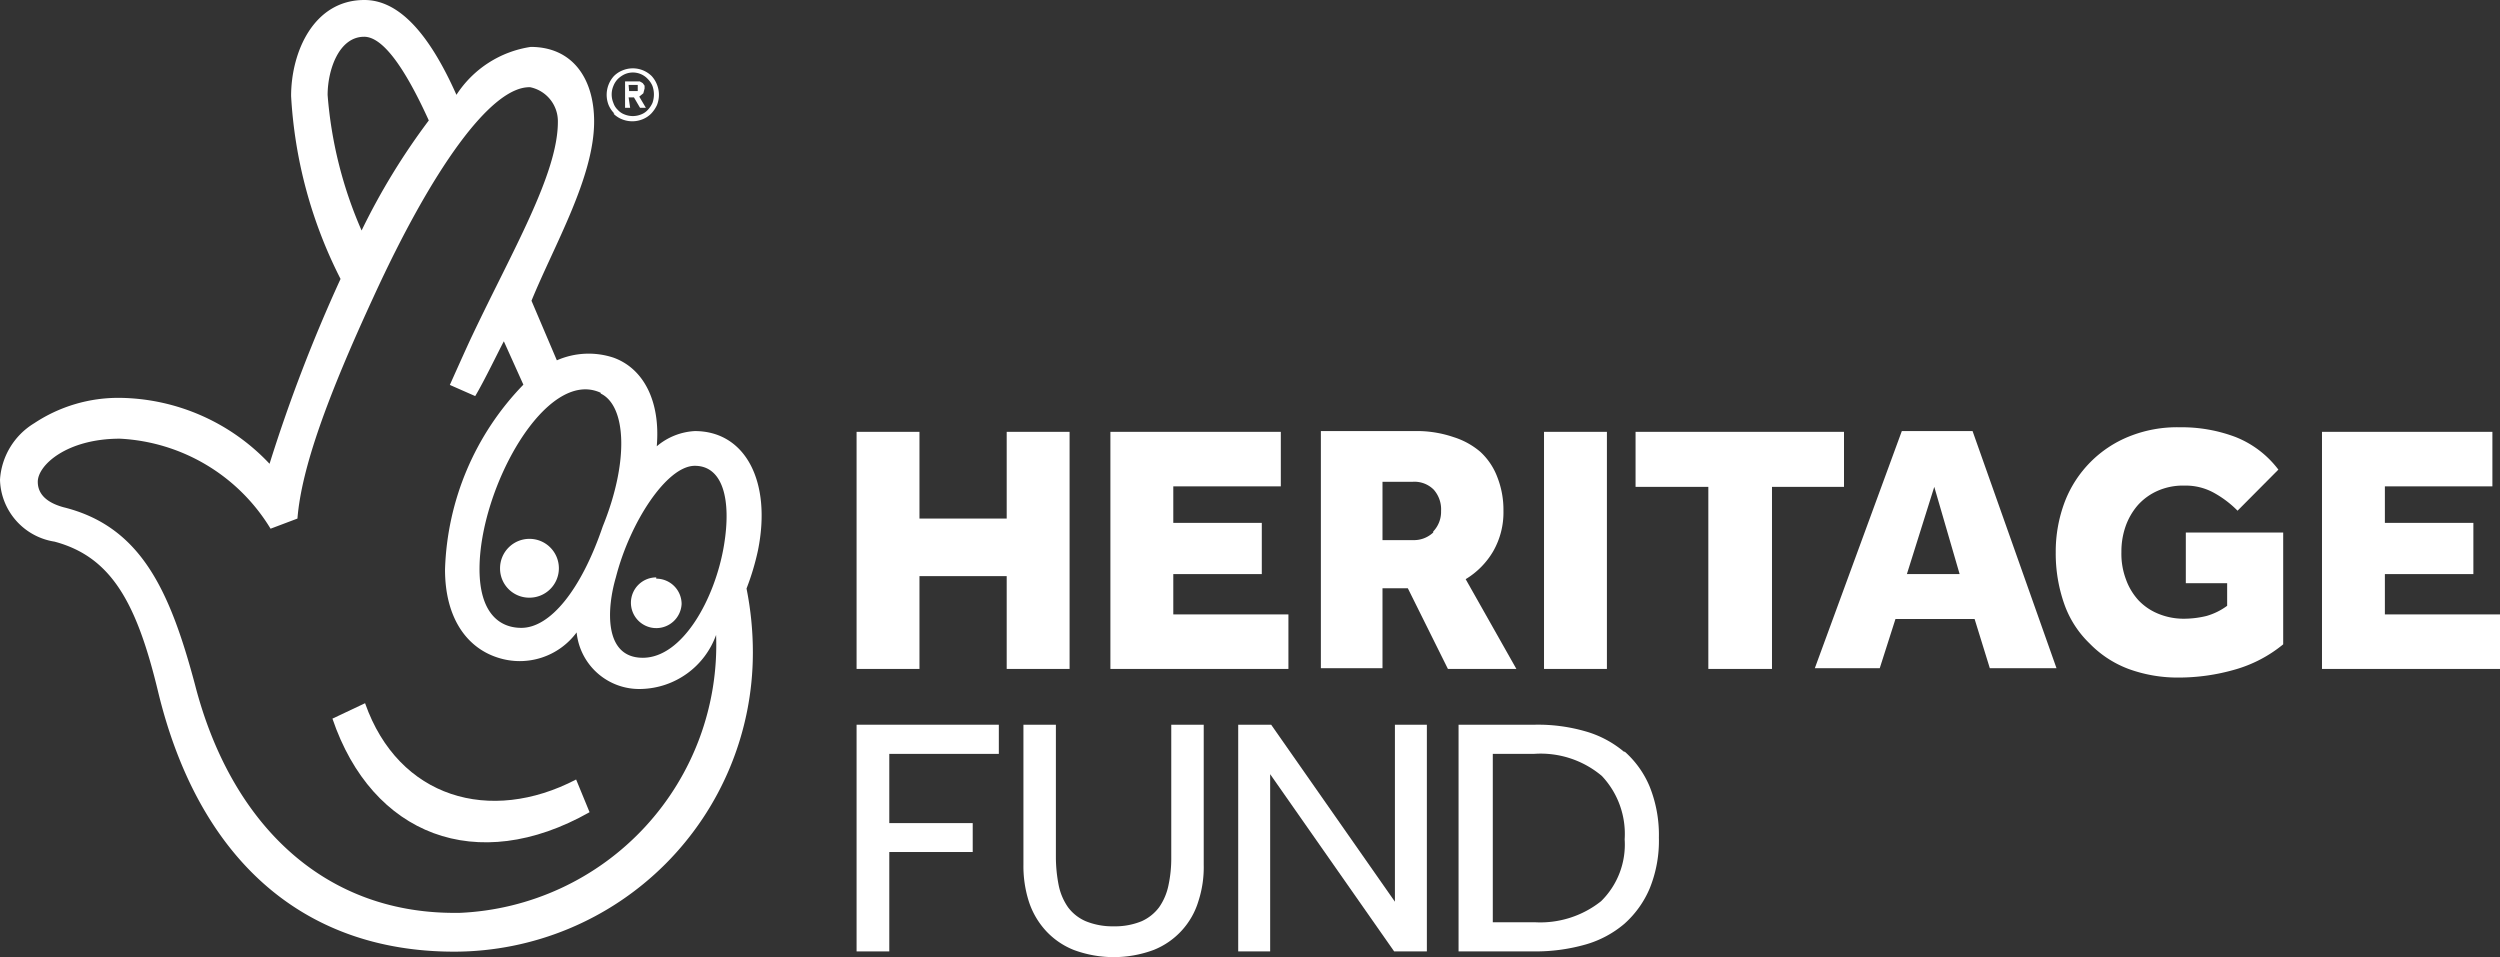
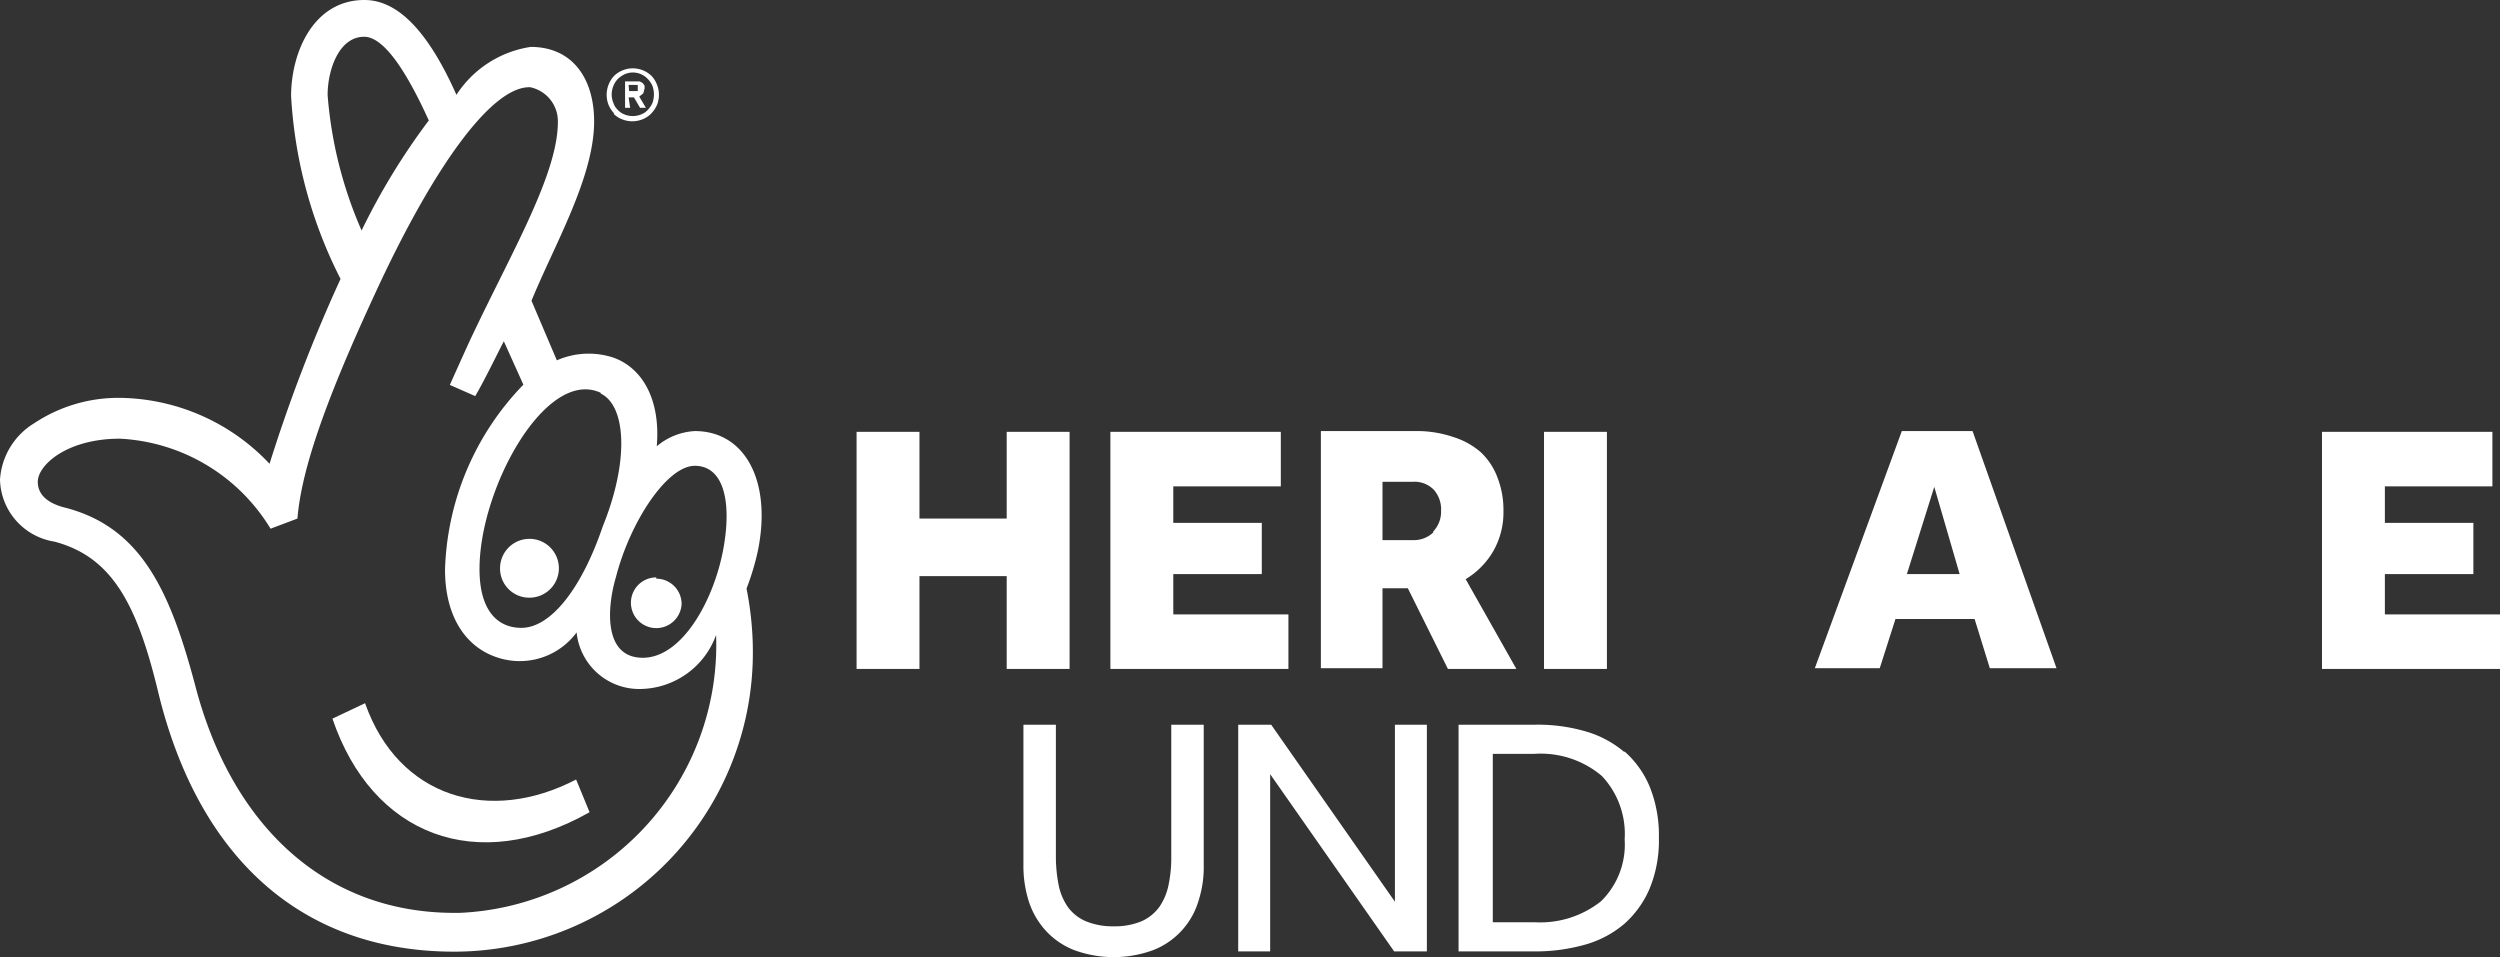
<svg xmlns="http://www.w3.org/2000/svg" width="98.59" height="37.75" viewBox="0 0 98.59 37.75">
  <rect x="0" y="0" width="98.59" height="37.75" fill="#333333" stroke="none" />
  <g>
-     <polygon points="33.78 37.52 35.07 37.52 35.07 33.6 38.36 33.6 38.36 32.46 35.07 32.46 35.07 29.73 39.39 29.73 39.39 28.58 33.78 28.58 33.78 37.52" fill="#fff" />
    <path d="M46.19,33.81a5.07,5.07,0,0,1-.11,1.1,2.32,2.32,0,0,1-.37.87,1.76,1.76,0,0,1-.69.55,2.75,2.75,0,0,1-1.1.2,2.78,2.78,0,0,1-1.1-.2,1.72,1.72,0,0,1-.7-.55,2.32,2.32,0,0,1-.37-.87,5.78,5.78,0,0,1-.11-1.1V28.58H40.36v5.53a4.59,4.59,0,0,0,.21,1.43,3.14,3.14,0,0,0,.66,1.15,3,3,0,0,0,1.11.77,4.52,4.52,0,0,0,3.16,0,3,3,0,0,0,1.76-1.92,4.31,4.31,0,0,0,.21-1.43V28.58H46.19Z" fill="#fff" />
    <polygon points="55.01 35.56 50.13 28.58 48.83 28.58 48.83 37.52 50.09 37.52 50.09 30.53 54.98 37.52 56.27 37.52 56.27 28.58 55.01 28.58 55.01 35.56" fill="#fff" />
    <path d="M63.14,35.54a3.85,3.85,0,0,1-2.61.83H58.87V29.73h1.62a3.74,3.74,0,0,1,2.68.87,3.33,3.33,0,0,1,.9,2.5,3.13,3.13,0,0,1-.93,2.44m.92-5.88a4.1,4.1,0,0,0-1.54-.82,6.74,6.74,0,0,0-2-.26h-3v8.94h3a7.19,7.19,0,0,0,2-.27,4.1,4.1,0,0,0,1.54-.82,3.9,3.9,0,0,0,1-1.4,5,5,0,0,0,.36-2,5.11,5.11,0,0,0-.36-2,3.79,3.79,0,0,0-1-1.4" fill="#fff" />
    <path d="M28.55,21.51c-.35,2.1-1.63,4.43-3.2,4.43s-1.41-2-1.06-3.18c.55-2.15,2-4.39,3.11-4.39s1.45,1.34,1.15,3.14M17.92,36C12.68,36,9.08,32.4,7.69,27c-1-3.75-2.15-6.25-5.2-7-.35-.1-1-.34-1-1s1.15-1.7,3.24-1.7a7.38,7.38,0,0,1,5.94,3.55l1.06-.4c.16-2,1.2-4.84,3-8.74,2.29-5,4.63-8.32,6.18-8.27A1.37,1.37,0,0,1,22,4.81c0,2.05-1.81,5.11-3.39,8.45-.16.33-.87,1.92-.87,1.92l1,.44c.34-.56,1-1.93,1.13-2.16l.77,1.71a10.94,10.94,0,0,0-3.09,7.29c0,1.9.85,3.09,2.1,3.48a2.79,2.79,0,0,0,3.09-1,2.48,2.48,0,0,0,2.55,2.23,3.22,3.22,0,0,0,2.95-2.13A10.58,10.58,0,0,1,18.12,36Zm-5-32.25c0-1,.45-2.3,1.44-2.3q1.05,0,2.55,3.3a26.37,26.37,0,0,0-2.65,4.34,16.45,16.45,0,0,1-1.34-5.34M23.69,15.52c1,.48,1.13,2.65.08,5.24-.85,2.5-2.07,4-3.21,4-.9,0-1.65-.63-1.65-2.32,0-3.2,2.63-7.95,4.78-6.95M27.4,17a2.52,2.52,0,0,0-1.5.6c.15-1.75-.5-3.05-1.69-3.49a3.12,3.12,0,0,0-2.25.1l-1-2.35c.9-2.2,2.47-4.87,2.47-7.07,0-1.69-.85-2.94-2.5-2.94A4.24,4.24,0,0,0,18,3.74C16.87,1.2,15.67,0,14.37,0c-2,0-2.89,2.05-2.89,3.79A18.08,18.08,0,0,0,13.43,11a61.88,61.88,0,0,0-2.8,7.29,8.24,8.24,0,0,0-5.89-2.6,6,6,0,0,0-3.39,1A2.81,2.81,0,0,0,0,18.92a2.54,2.54,0,0,0,2.15,2.44c2.24.6,3.24,2.4,4.09,5.94,1.55,6.39,5.54,10.23,11.68,10.23A11.79,11.79,0,0,0,29.69,25.75a12.79,12.79,0,0,0-.25-2.54,9.94,9.94,0,0,0,.45-1.5C30.44,19,29.4,17,27.4,17" fill="#fff" />
    <path d="M14.4,27.73l-1.29.61c1.56,4.6,5.69,6.21,10.14,3.69l-.53-1.29c-3.39,1.77-7,.74-8.32-3" fill="#fff" />
    <path d="M20.88,23.57a1.16,1.16,0,1,0-1.16-1.16,1.15,1.15,0,0,0,1.16,1.16h0" fill="#fff" />
    <path d="M25.88,22.77a1,1,0,1,0,1,1.05h0a1,1,0,0,0-1-1" fill="#fff" />
    <path d="M24.19,3.39a.83.83,0,0,1,.17-.27,1,1,0,0,1,.27-.19.8.8,0,0,1,.92.19.85.85,0,0,1,.18.27,1,1,0,0,1,0,.67,1,1,0,0,1-.18.27.68.68,0,0,1-.26.18.87.87,0,0,1-.67,0,.68.68,0,0,1-.26-.18.65.65,0,0,1-.17-.27.86.86,0,0,1,0-.67Zm0,1.09a1,1,0,0,0,.33.22,1.08,1.08,0,0,0,.83,0,1,1,0,0,0,.33-.22,1.27,1.27,0,0,0,.23-.34A1.1,1.1,0,0,0,25.7,3a1.06,1.06,0,0,0-1.16-.22,1,1,0,0,0-.33.22A1.1,1.1,0,0,0,24,4.14a1.08,1.08,0,0,0,.23.34" fill="#fff" />
    <path d="M24.79,3.35H25l.15,0,0,.12,0,.12-.14,0h-.2Zm0,.49H25l.24.41h.23l-.26-.44.16-.13.05-.19,0-.11-.07-.1-.12-.07-.17,0h-.41V4.25h.2Z" fill="#fff" />
    <polygon points="42.18 26.38 42.18 17.03 39.7 17.03 39.7 20.45 36.26 20.45 36.26 17.03 33.78 17.03 33.78 26.38 36.26 26.38 36.26 22.72 39.7 22.72 39.7 26.38 42.18 26.38" fill="#fff" />
    <polygon points="50.81 24.23 46.27 24.23 46.27 22.64 49.76 22.64 49.76 20.62 46.27 20.62 46.27 19.18 50.51 19.18 50.51 17.03 43.79 17.03 43.79 26.38 50.81 26.38 50.81 24.23" fill="#fff" />
    <path d="M56.52,21a1.11,1.11,0,0,1-.8.3h-1.2V19h1.19a1.07,1.07,0,0,1,.83.31,1.17,1.17,0,0,1,.29.84,1.12,1.12,0,0,1-.31.81Zm1.28,1.84a3.13,3.13,0,0,0,1.08-1.09,3.08,3.08,0,0,0,.41-1.6,3.52,3.52,0,0,0-.24-1.33,2.6,2.6,0,0,0-.67-1,3,3,0,0,0-1.05-.58A4.5,4.5,0,0,0,56,17H52.09v9.35h2.43V23.2h1l1.58,3.18H59.8Z" fill="#fff" />
    <rect x="60.89" y="17.03" width="2.48" height="9.35" fill="#fff" />
-     <polygon points="72.72 17.03 64.5 17.03 64.5 19.2 67.37 19.2 67.37 26.38 69.88 26.38 69.88 19.2 72.72 19.2 72.72 17.03" fill="#fff" />
    <path d="M75.2,22.64l1.08-3.44,1,3.44ZM75,17l-3.43,9.35h2.56l.62-1.94h3.12l.6,1.94H81.1L77.79,17Z" fill="#fff" />
-     <path d="M86.2,23h1.63v.89a2.55,2.55,0,0,1-.81.4,3.8,3.8,0,0,1-.89.11,2.61,2.61,0,0,1-1-.19,2.24,2.24,0,0,1-.79-.53,2.43,2.43,0,0,1-.5-.83,2.85,2.85,0,0,1-.18-1.08,3,3,0,0,1,.16-1,2.59,2.59,0,0,1,.48-.84,2.28,2.28,0,0,1,.78-.57,2.47,2.47,0,0,1,1.07-.21,2.3,2.3,0,0,1,1.15.28,4.08,4.08,0,0,1,.94.71l1.61-1.62a3.93,3.93,0,0,0-1.7-1.29,6,6,0,0,0-2.18-.38,5.07,5.07,0,0,0-2,.36,4.52,4.52,0,0,0-2.54,2.57,5.54,5.54,0,0,0-.36,2,6,6,0,0,0,.34,2.05,4,4,0,0,0,1,1.55,4.18,4.18,0,0,0,1.53,1,5.64,5.64,0,0,0,2,.34,8,8,0,0,0,2.18-.31,5.26,5.26,0,0,0,1.92-1V21H86.2Z" fill="#fff" />
    <polygon points="94.05 24.23 94.05 22.64 97.54 22.64 97.54 20.62 94.05 20.62 94.05 19.18 98.29 19.18 98.29 17.03 91.57 17.03 91.57 26.38 98.59 26.38 98.59 24.23 94.05 24.23" fill="#fff" />
  </g>
</svg>